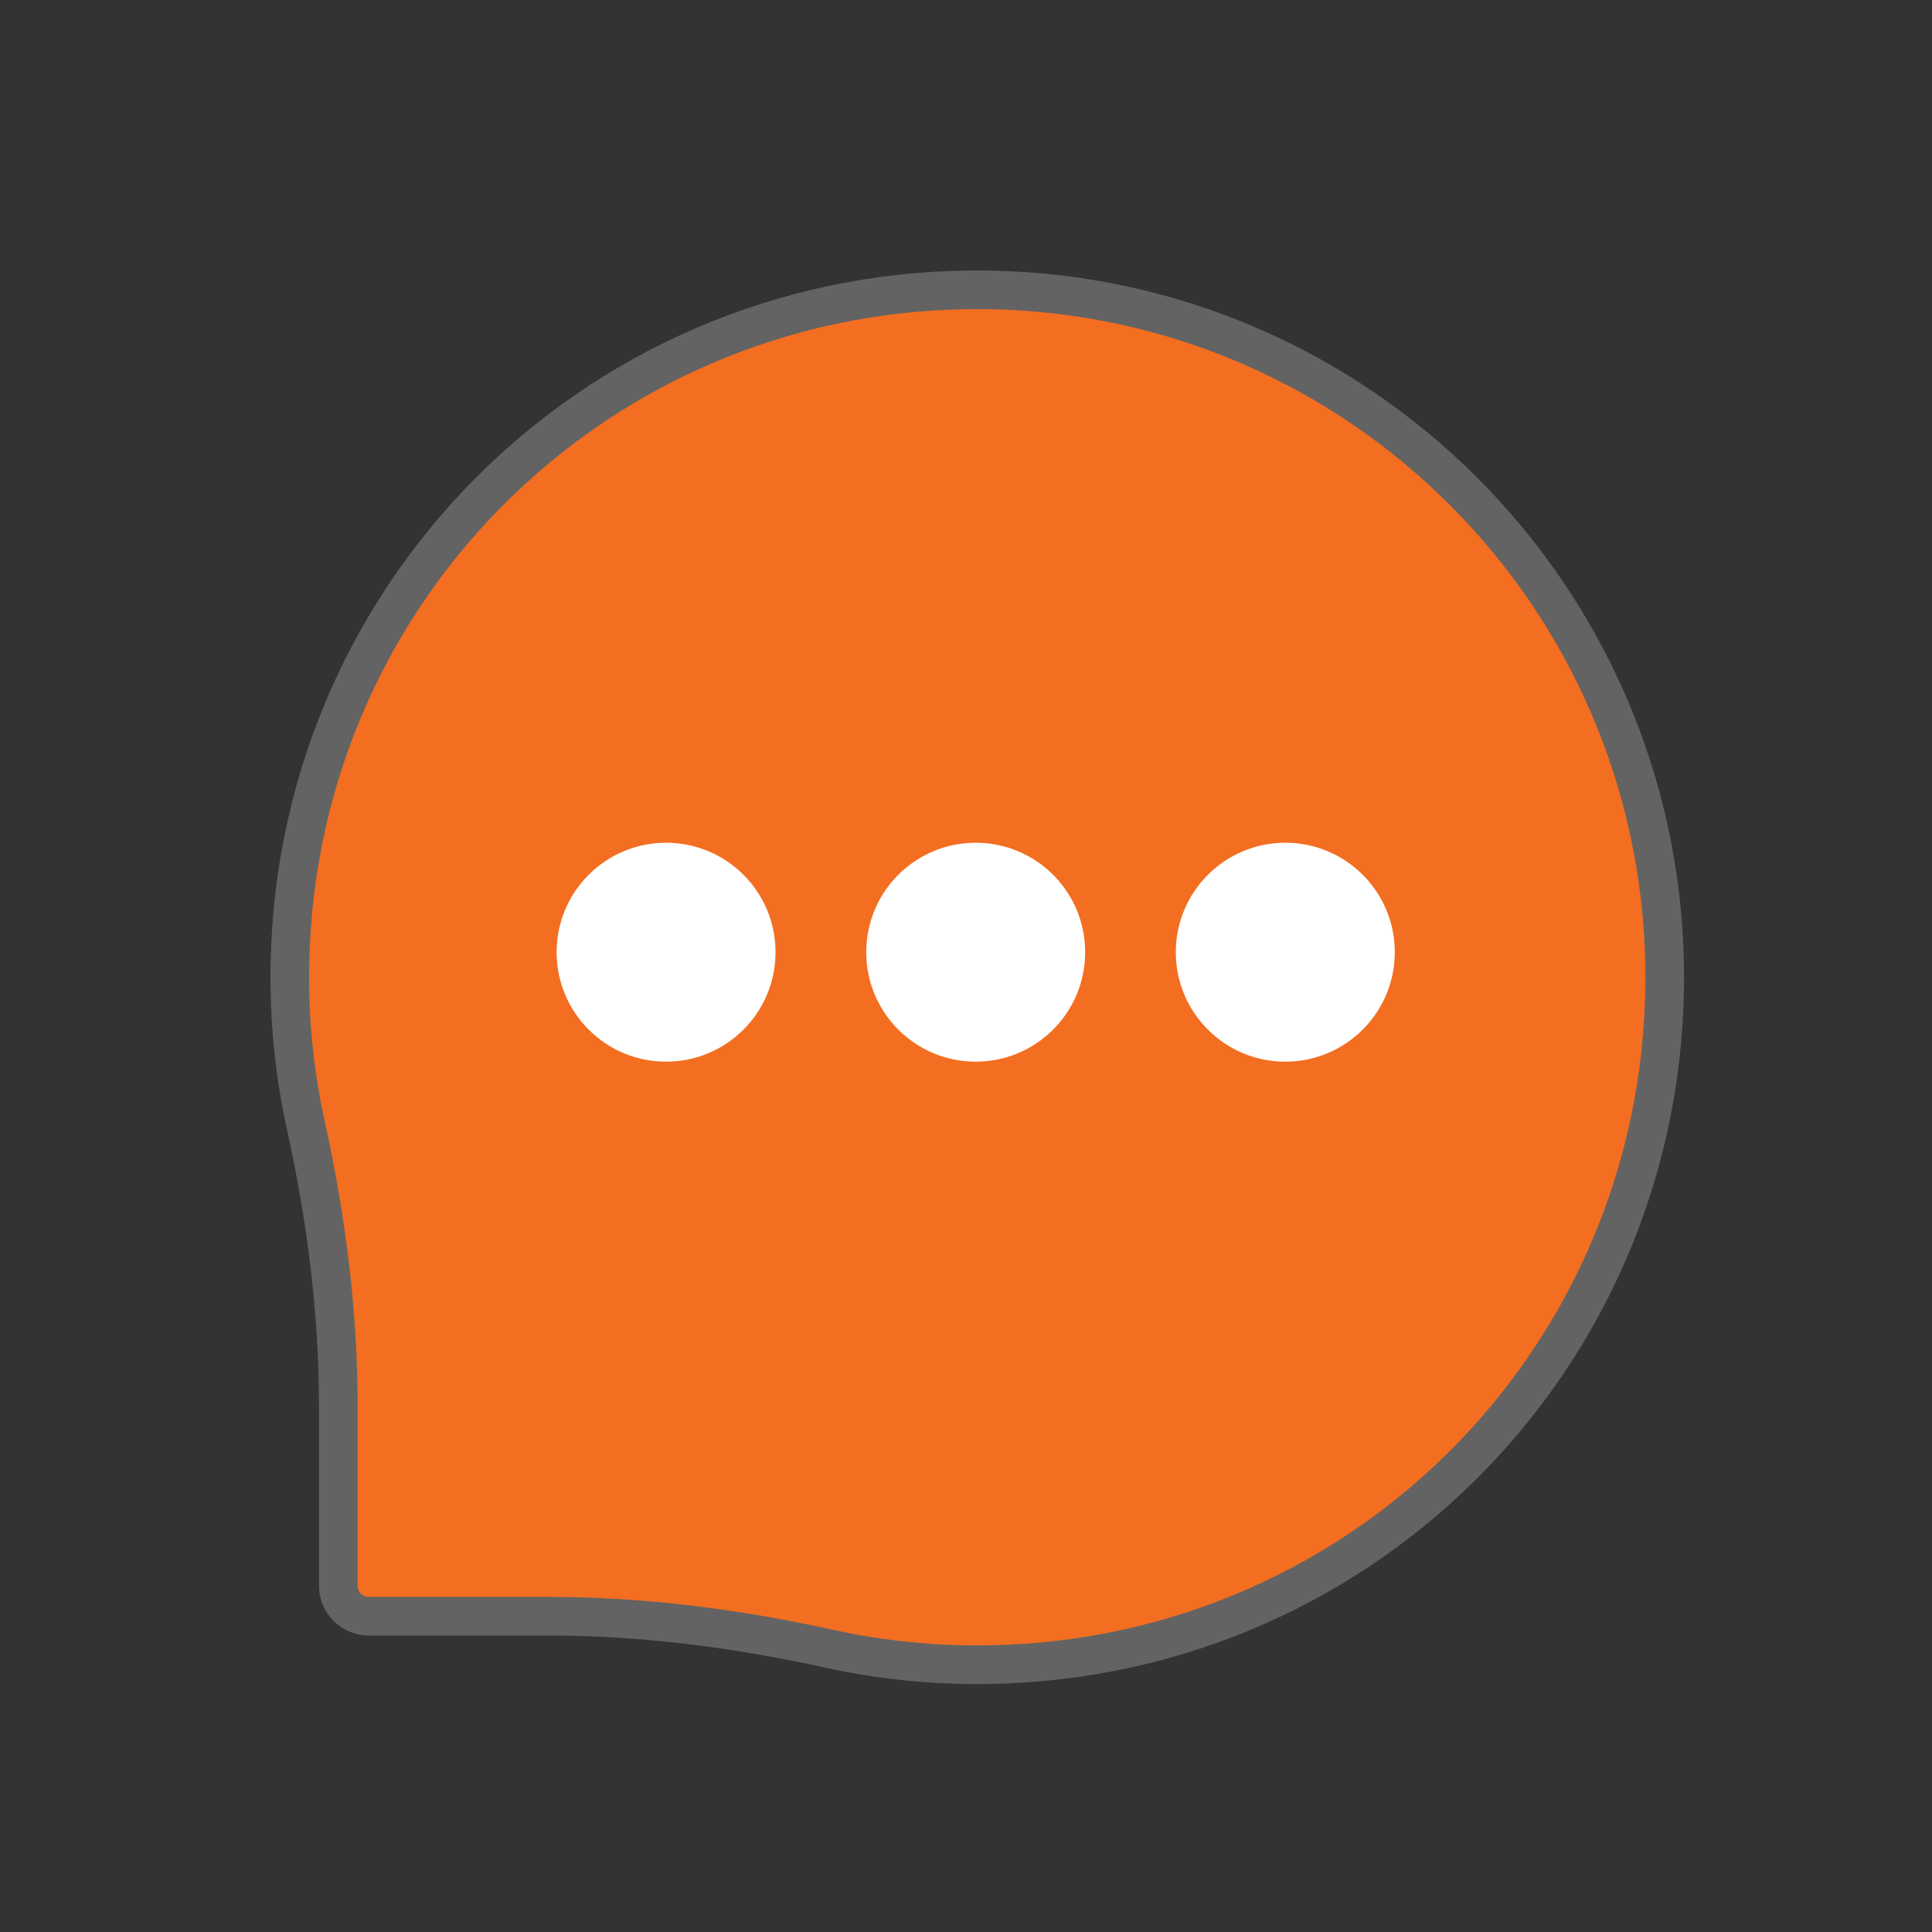
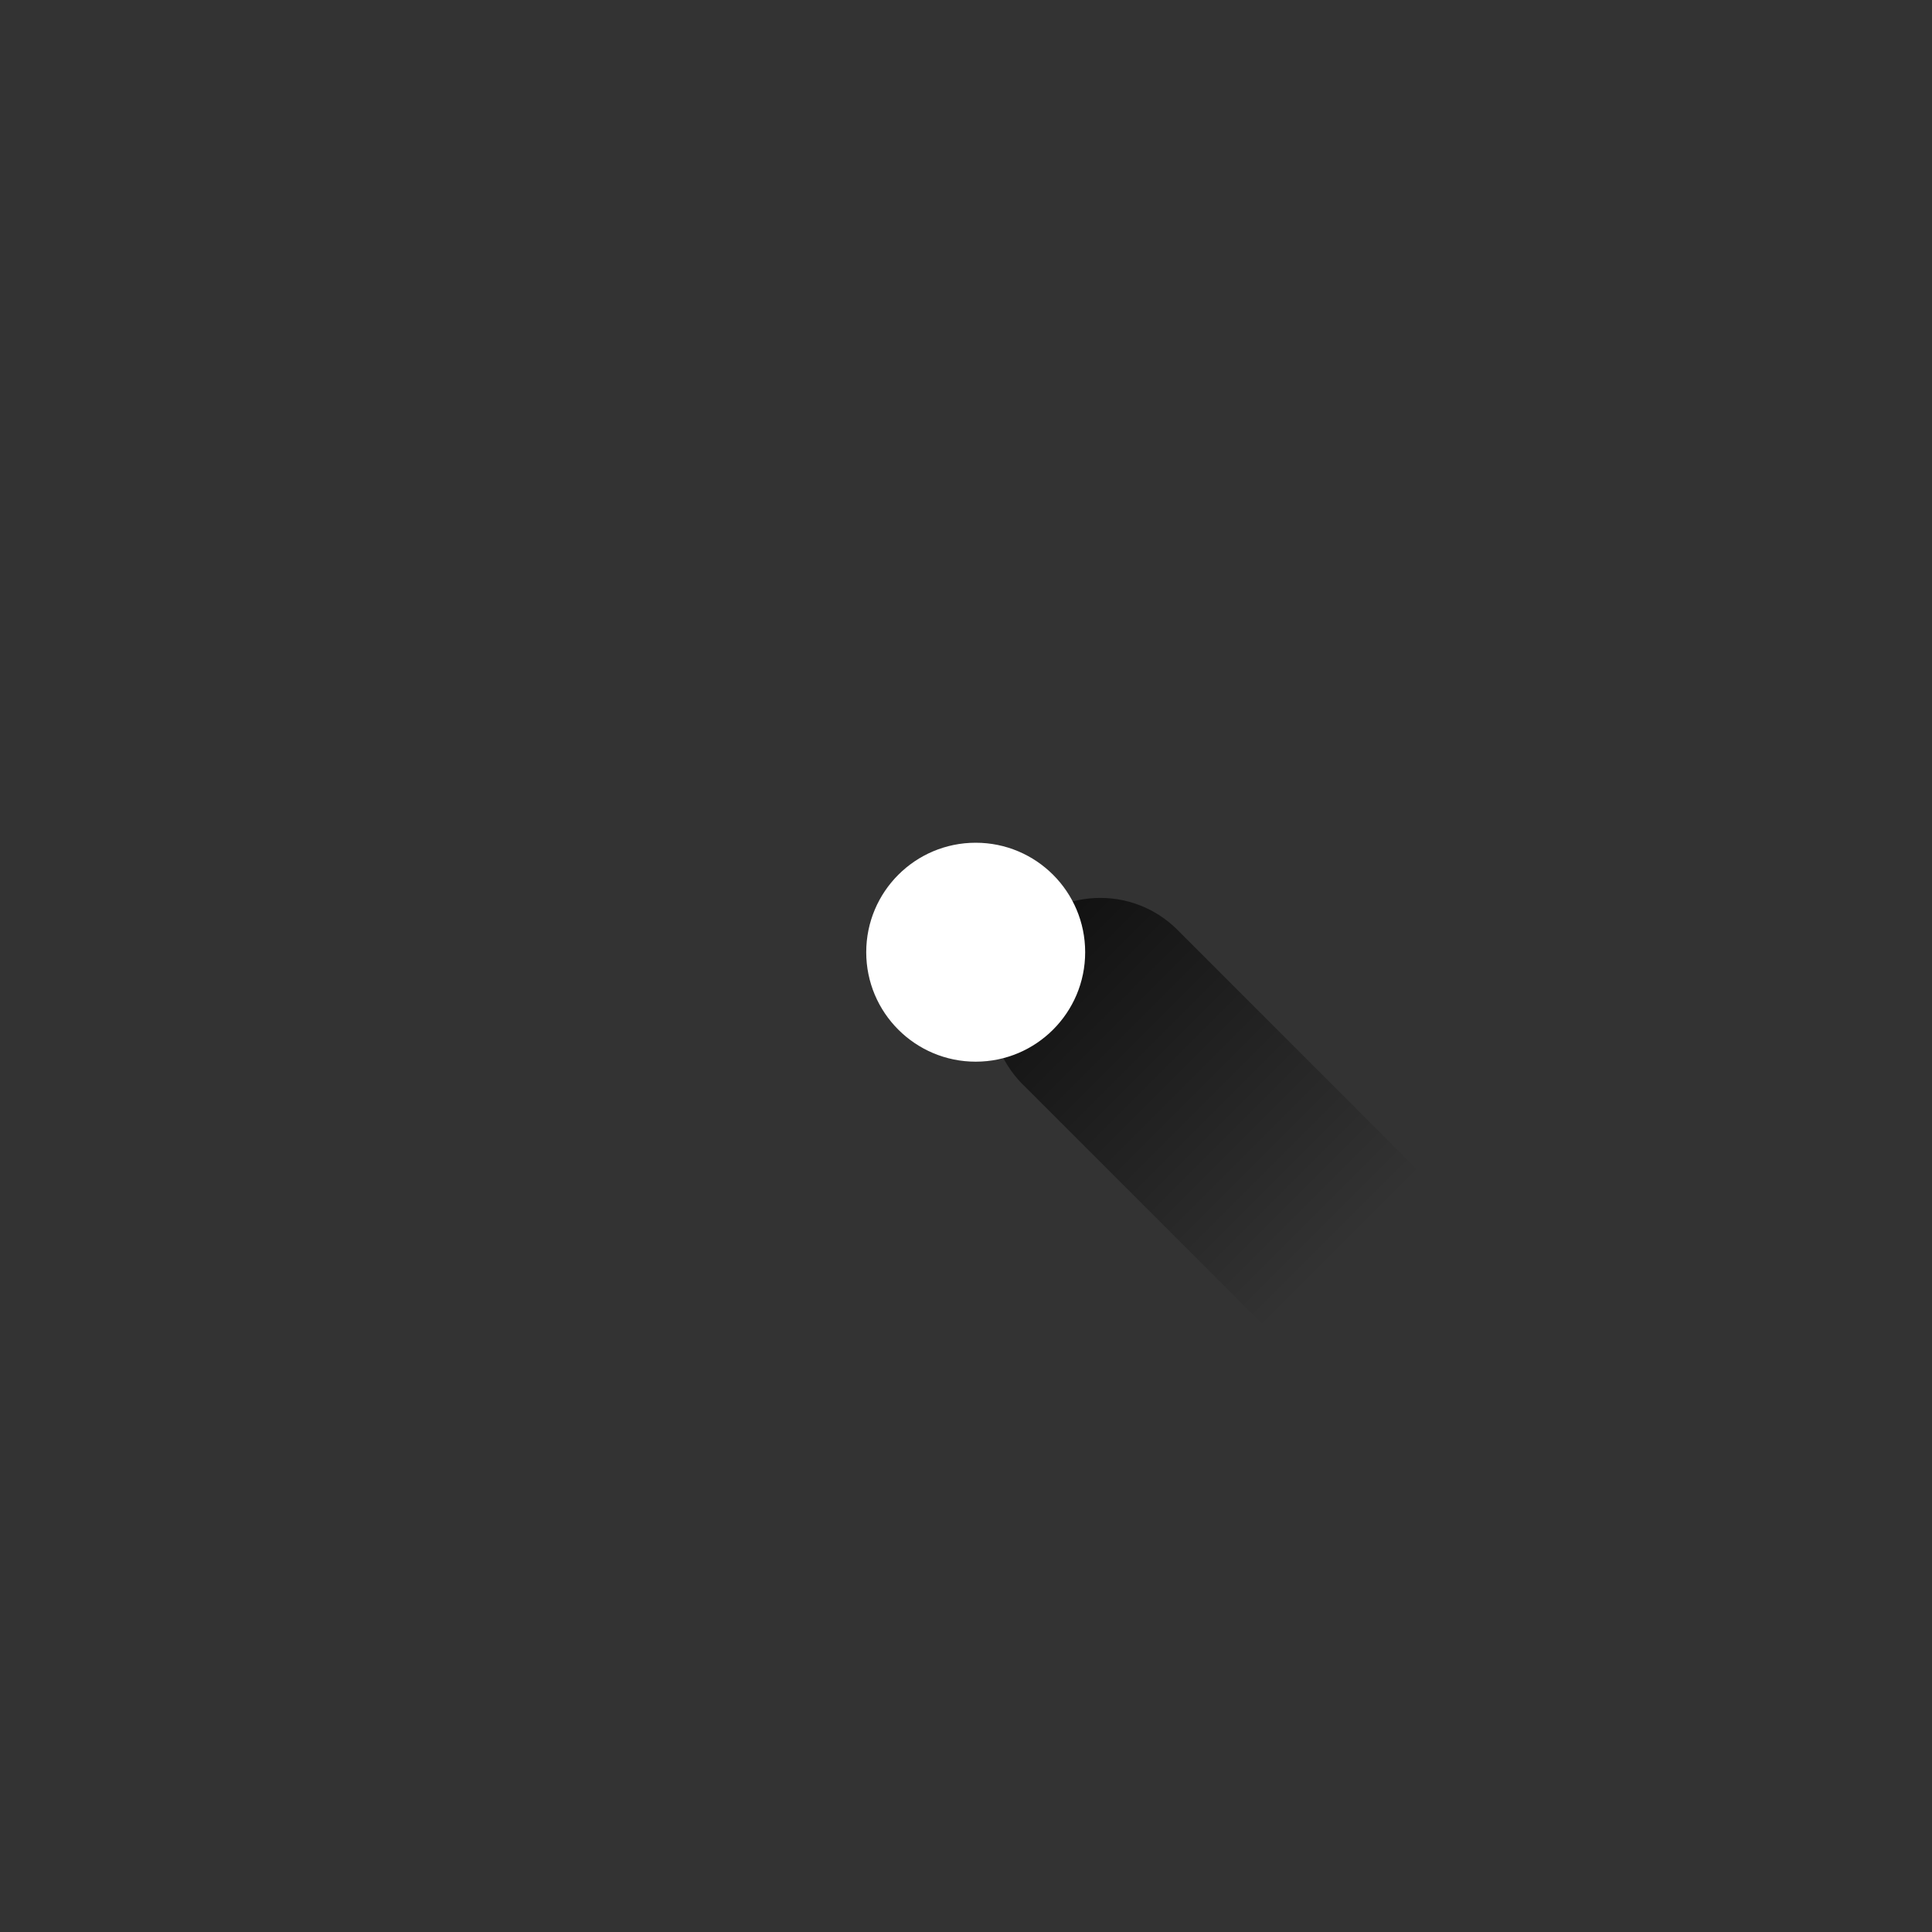
<svg xmlns="http://www.w3.org/2000/svg" width="50" height="50" viewBox="0 0 50 50" fill="none">
  <rect x="0" y="0" width="50" height="50" fill="#333333" stroke="none" />
-   <path d="M14.513 24.131C13.996 23.582 13.264 23.238 12.451 23.238C10.886 23.238 9.618 24.506 9.618 26.071C9.618 26.884 9.962 27.616 10.511 28.133L16.623 34.244C17.14 34.793 17.871 35.138 18.685 35.138C20.25 35.138 21.518 33.87 21.518 32.305C21.518 31.491 21.173 30.76 20.624 30.243L14.513 24.131Z" fill="url(#paint0_linear_98_61)" />
  <path d="M30.538 24.131C30.021 23.582 29.29 23.238 28.476 23.238C26.911 23.238 25.643 24.506 25.643 26.071C25.643 26.884 25.988 27.616 26.537 28.133L32.648 34.244C33.165 34.793 33.897 35.138 34.71 35.138C36.275 35.138 37.543 33.87 37.543 32.305C37.543 31.491 37.199 30.76 36.65 30.243L30.538 24.131Z" fill="url(#paint1_linear_98_61)" />
-   <path d="M25.569 7.502C35.175 7.649 42.934 15.409 43.081 25.015C43.231 34.858 35.486 42.889 25.645 43.08C24.199 43.108 22.792 42.964 21.443 42.666C19.067 42.142 16.64 41.828 14.193 41.828H9.545C9.109 41.828 8.755 41.475 8.755 41.039V36.391C8.755 33.943 8.442 31.517 7.918 29.14C7.62 27.791 7.475 26.384 7.503 24.939C7.694 15.097 15.726 7.352 25.569 7.502Z" fill="#F36E21" stroke="#636363" />
-   <path d="M17.238 27.476C18.803 27.476 20.071 26.208 20.071 24.643C20.071 23.078 18.803 21.81 17.238 21.81C15.673 21.81 14.405 23.078 14.405 24.643C14.405 26.208 15.673 27.476 17.238 27.476Z" fill="white" />
  <path d="M25.251 27.476C26.816 27.476 28.084 26.208 28.084 24.643C28.084 23.078 26.816 21.81 25.251 21.81C23.686 21.81 22.418 23.078 22.418 24.643C22.418 26.208 23.686 27.476 25.251 27.476Z" fill="white" />
-   <path d="M33.264 27.476C34.828 27.476 36.097 26.208 36.097 24.643C36.097 23.078 34.828 21.81 33.264 21.81C31.699 21.81 30.43 23.078 30.43 24.643C30.43 26.208 31.699 27.476 33.264 27.476Z" fill="white" />
  <defs>
    <linearGradient id="paint0_linear_98_61" x1="18.753" y1="32.374" x2="6.5" y2="20.12" gradientUnits="userSpaceOnUse">
      <stop stop-color="#00A2F3" stop-opacity="0" />
      <stop offset="0" stop-opacity="0.149" />
      <stop offset="1" />
    </linearGradient>
    <linearGradient id="paint1_linear_98_61" x1="34.778" y1="32.374" x2="22.525" y2="20.12" gradientUnits="userSpaceOnUse">
      <stop stop-opacity="0" />
      <stop offset="1" />
    </linearGradient>
  </defs>
</svg>